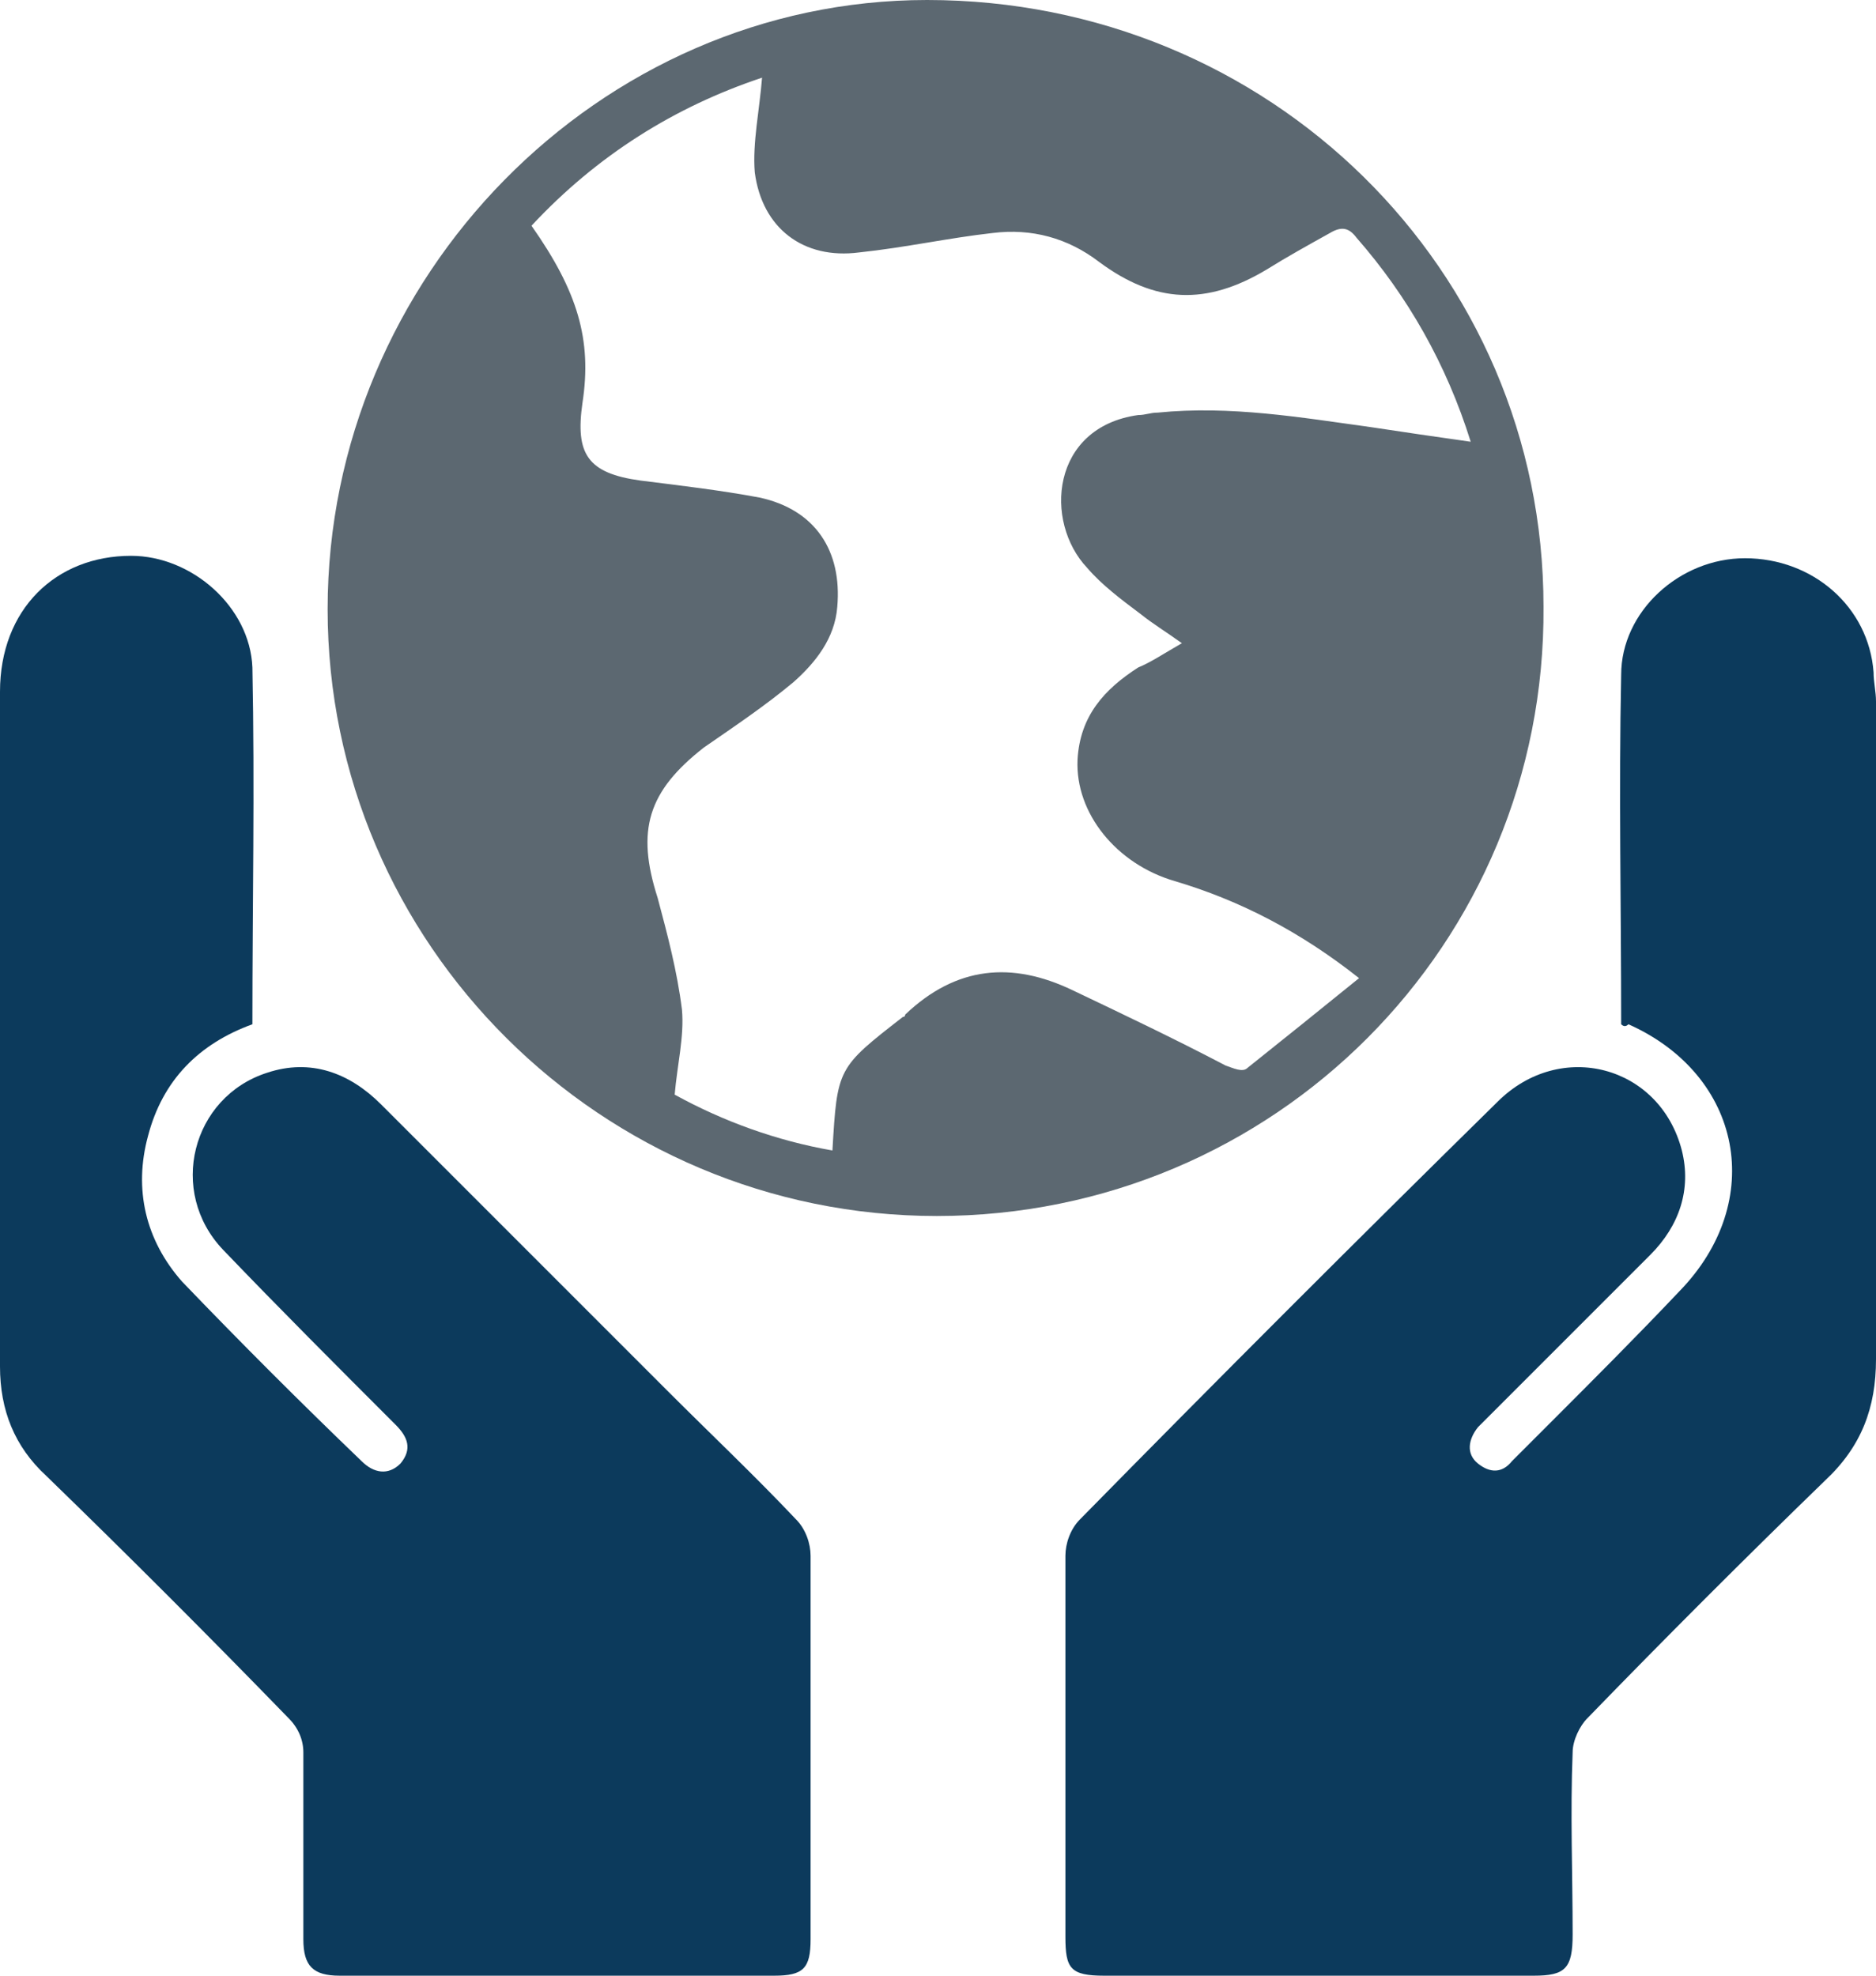
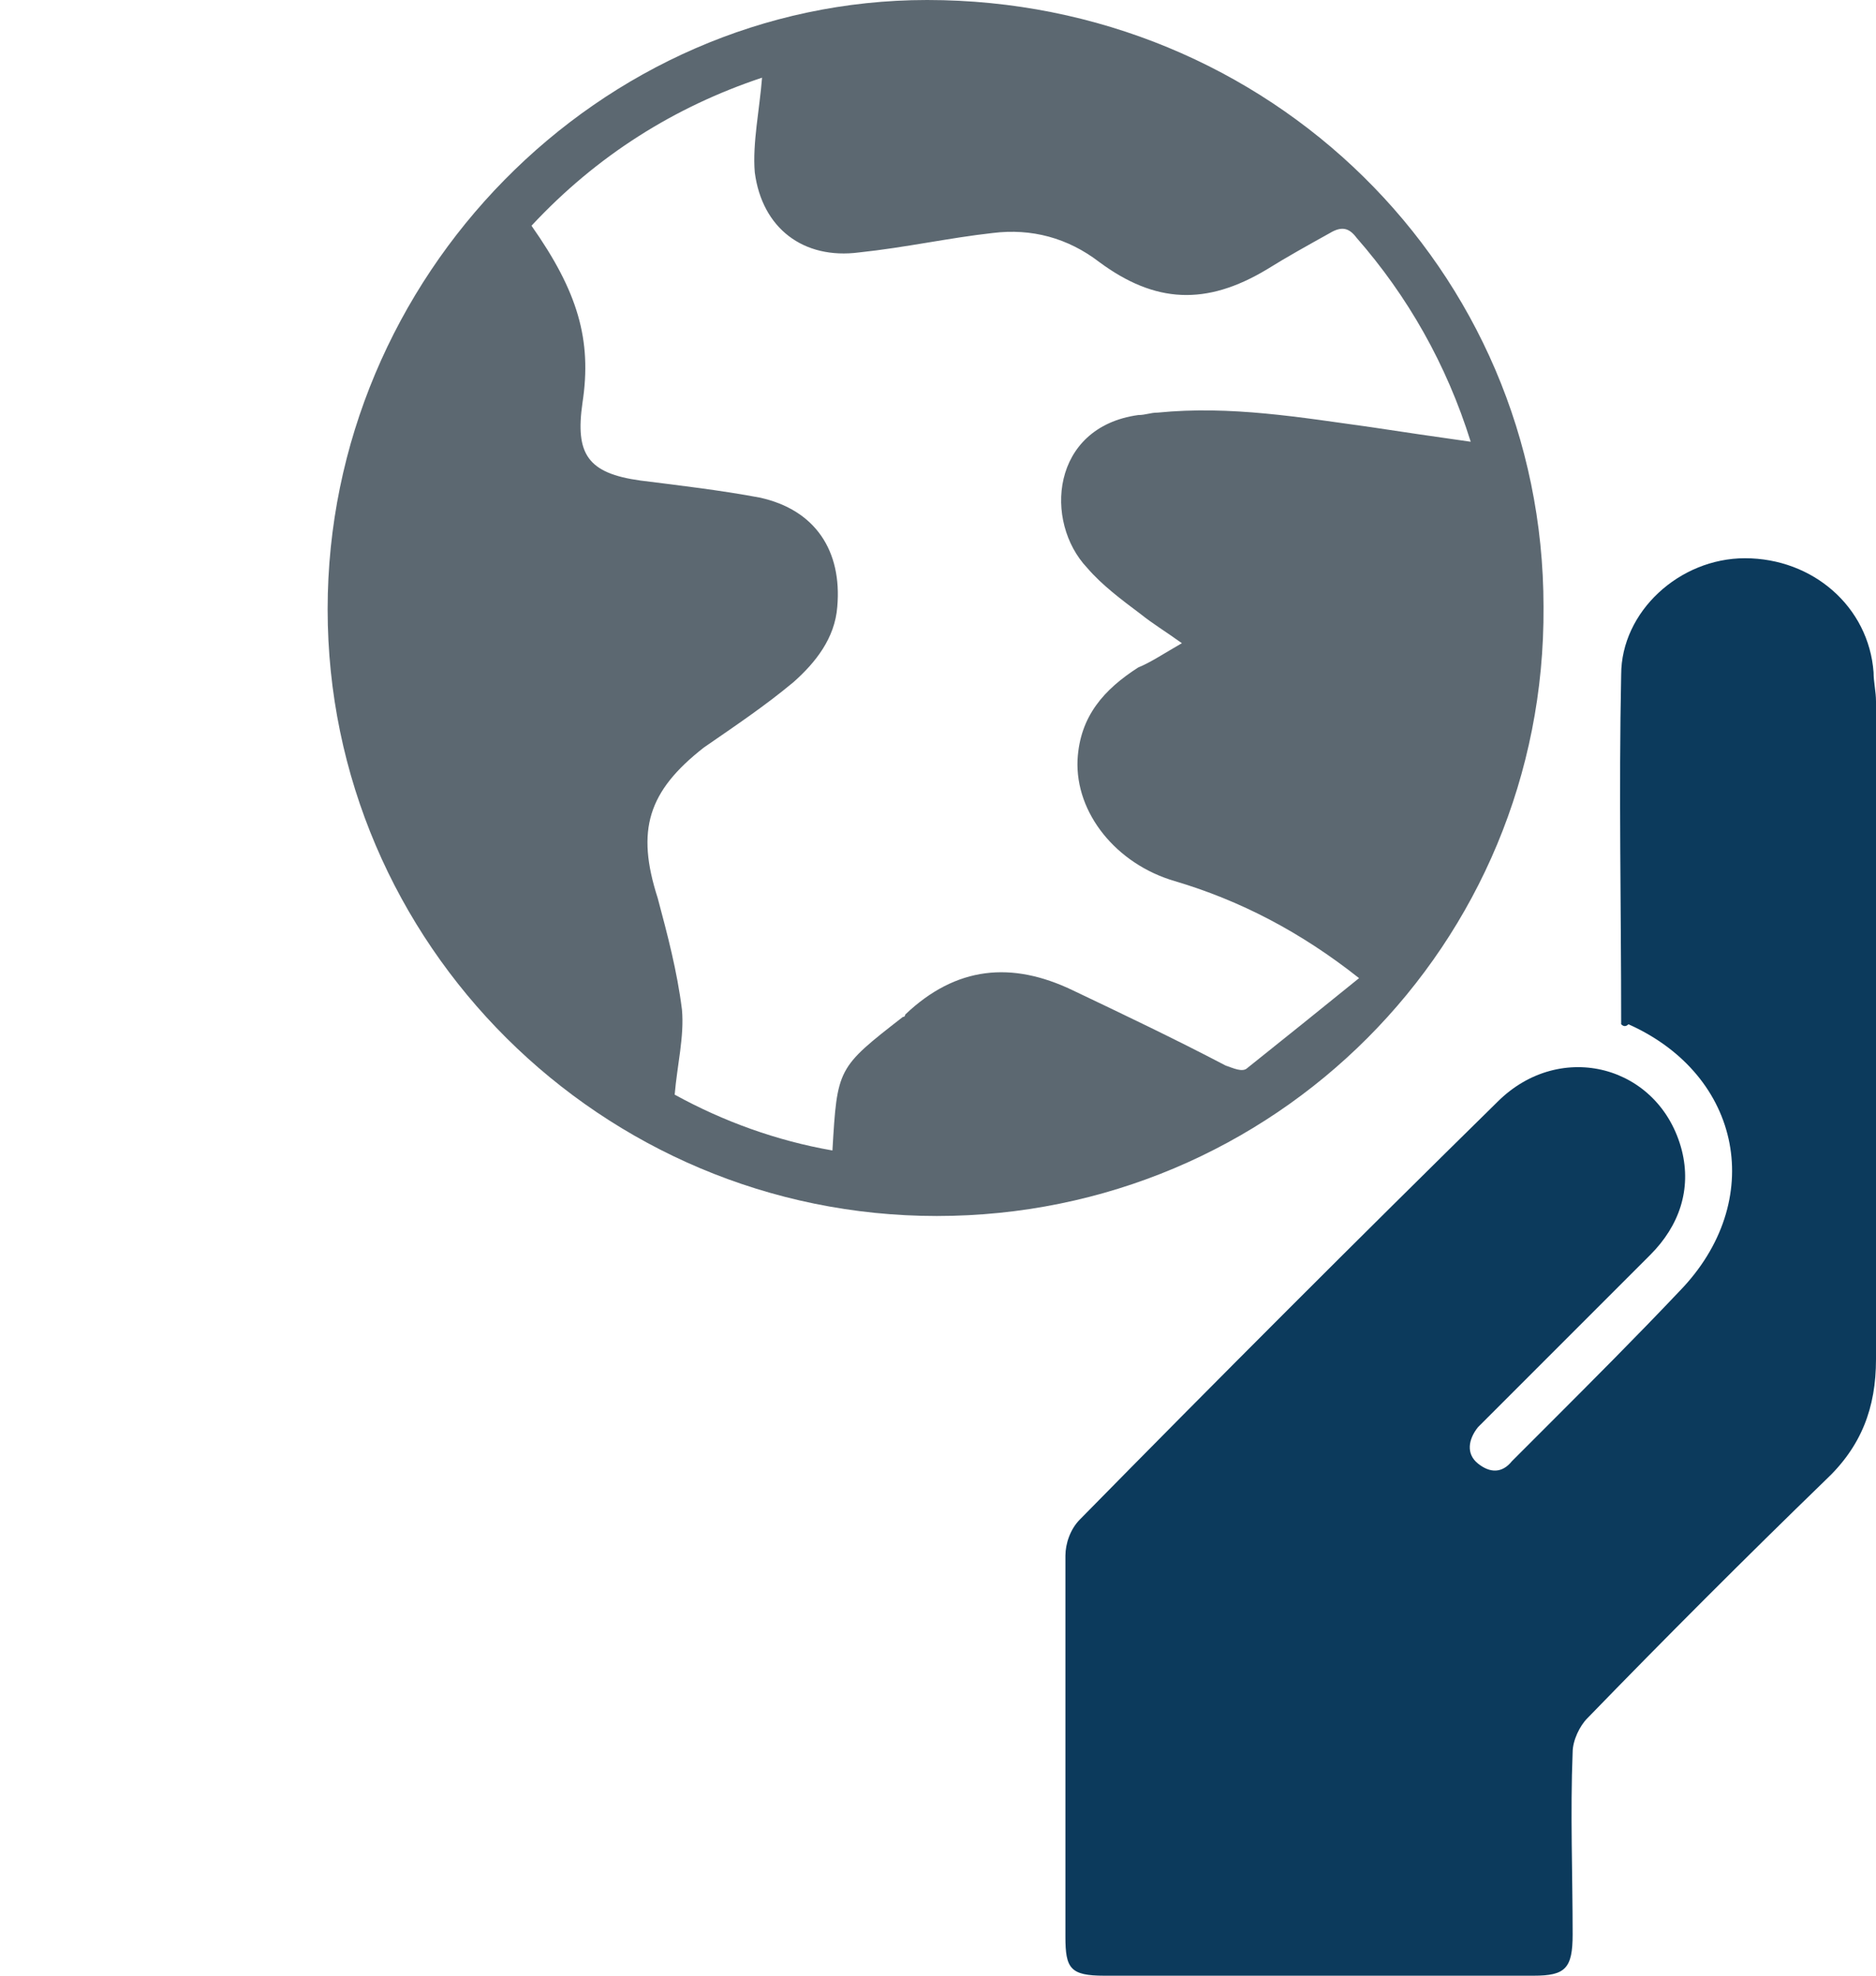
<svg xmlns="http://www.w3.org/2000/svg" version="1.1" id="Calque_1" x="0px" y="0px" viewBox="0 0 77.3 81.4" style="enable-background:new 0 0 77.3 81.4;" xml:space="preserve">
  <style type="text/css">
	.st0{fill:#5C6871;}
	.st1{fill:#0C3A5C;}
</style>
  <g>
    <path class="st0" d="M38.6,50.1c-13.8,0-25.1-11.2-25.1-25C13.5,11.4,24.7,0,38.2,0c14.1,0,25.4,11.1,25.4,25   C63.7,38.9,52.5,50.1,38.6,50.1 M48.7,26.5c-0.7-0.5-1.2-0.8-1.7-1.2c-0.8-0.6-1.6-1.2-2.2-1.9c-1.8-1.9-1.5-5.8,2.1-6.3   c0.3,0,0.5-0.1,0.8-0.1c3-0.3,5.9,0.2,8.8,0.6c1.3,0.2,2.7,0.4,4.1,0.6c-1-3.2-2.6-6-4.7-8.4c-0.3-0.4-0.6-0.5-1.1-0.2   c-0.9,0.5-1.8,1-2.6,1.5c-2.5,1.5-4.6,1.4-6.9-0.3c-1.3-1-2.8-1.4-4.4-1.2c-1.8,0.2-3.6,0.6-5.5,0.8c-2.3,0.3-4-1-4.3-3.3   c-0.1-1.2,0.2-2.6,0.3-3.9c-3.6,1.2-6.8,3.2-9.5,6.1c1.9,2.7,2.5,4.7,2.1,7.3c-0.3,2.1,0.2,2.9,2.4,3.2c1.6,0.2,3.3,0.4,4.9,0.7   c2.3,0.5,3.4,2.2,3.2,4.5c-0.1,1.3-0.9,2.3-1.8,3.1c-1.2,1-2.4,1.8-3.7,2.7c-2.3,1.8-2.8,3.4-1.9,6.2c0.4,1.5,0.8,3,1,4.6   c0.1,1.1-0.2,2.3-0.3,3.5c2,1.1,4.2,1.9,6.5,2.3c0.2-3.4,0.2-3.4,2.9-5.5c0.1,0,0.1-0.1,0.1-0.1c2.1-2,4.4-2.2,6.9-1   c2.1,1,4.2,2,6.3,3.1c0.3,0.1,0.7,0.3,0.9,0.1c1.5-1.2,3-2.4,4.6-3.7c-2.4-1.9-4.9-3.2-7.6-4c-2.4-0.7-4.1-2.8-4-5   c0.1-1.8,1.1-2.9,2.5-3.8C47.4,27.3,48,26.9,48.7,26.5" />
-     <path class="st1" d="M10.4,42.2c-2.2,0.8-3.7,2.3-4.3,4.6c-0.6,2.2-0.1,4.3,1.4,6c2.4,2.5,4.9,5,7.4,7.4c0.5,0.5,1.1,0.6,1.6,0.1   c0.5-0.6,0.3-1.1-0.2-1.6c-2.4-2.4-4.8-4.8-7.1-7.2c-2.3-2.4-1.3-6.3,1.8-7.3c1.8-0.6,3.4,0,4.7,1.3c3.9,3.9,7.9,7.9,11.8,11.8   c1.8,1.8,3.6,3.5,5.3,5.3c0.4,0.4,0.6,1,0.6,1.5c0,5.3,0,10.5,0,15.8c0,1.2-0.3,1.5-1.5,1.5c-6,0-12,0-17.9,0   c-1.1,0-1.5-0.4-1.5-1.5c0-2.6,0-5.1,0-7.7c0-0.5-0.2-1-0.6-1.4c-3.3-3.4-6.6-6.7-10-10C0.6,59.6,0,58.1,0,56.3   c0-9.3,0-18.5,0-27.8c0-3.4,2.3-5.6,5.4-5.6c2.5,0,4.9,2.1,5,4.6C10.5,32.5,10.4,37.3,10.4,42.2" />
    <path class="st1" d="M66.8,42.2c0-4.9-0.1-9.6,0-14.4c0-2.6,2.4-4.8,5.1-4.8c2.8,0,5.1,2,5.3,4.7c0,0.4,0.1,0.8,0.1,1.2   c0,9,0,18,0,27.1c0,2-0.6,3.6-2.1,5c-3.3,3.2-6.6,6.5-9.8,9.8c-0.3,0.3-0.6,0.9-0.6,1.4c-0.1,2.5,0,5,0,7.5c0,1.4-0.3,1.7-1.6,1.7   c-5.9,0-11.8,0-17.7,0c-1.4,0-1.6-0.3-1.6-1.6c0-5.2,0-10.5,0-15.7c0-0.5,0.2-1.1,0.6-1.5c5.7-5.8,11.4-11.5,17.2-17.2   c2.6-2.6,6.7-1.5,7.6,2c0.4,1.6-0.1,3.1-1.3,4.3c-2.2,2.2-4.5,4.5-6.7,6.7c-0.1,0.1-0.3,0.3-0.4,0.4c-0.4,0.5-0.5,1.1,0,1.5   c0.5,0.4,1,0.4,1.4-0.1c0.5-0.5,1-1,1.5-1.5c1.8-1.8,3.6-3.6,5.4-5.5c3.6-3.7,2.6-8.9-2.1-11C67,42.3,66.9,42.3,66.8,42.2" />
  </g>
</svg>